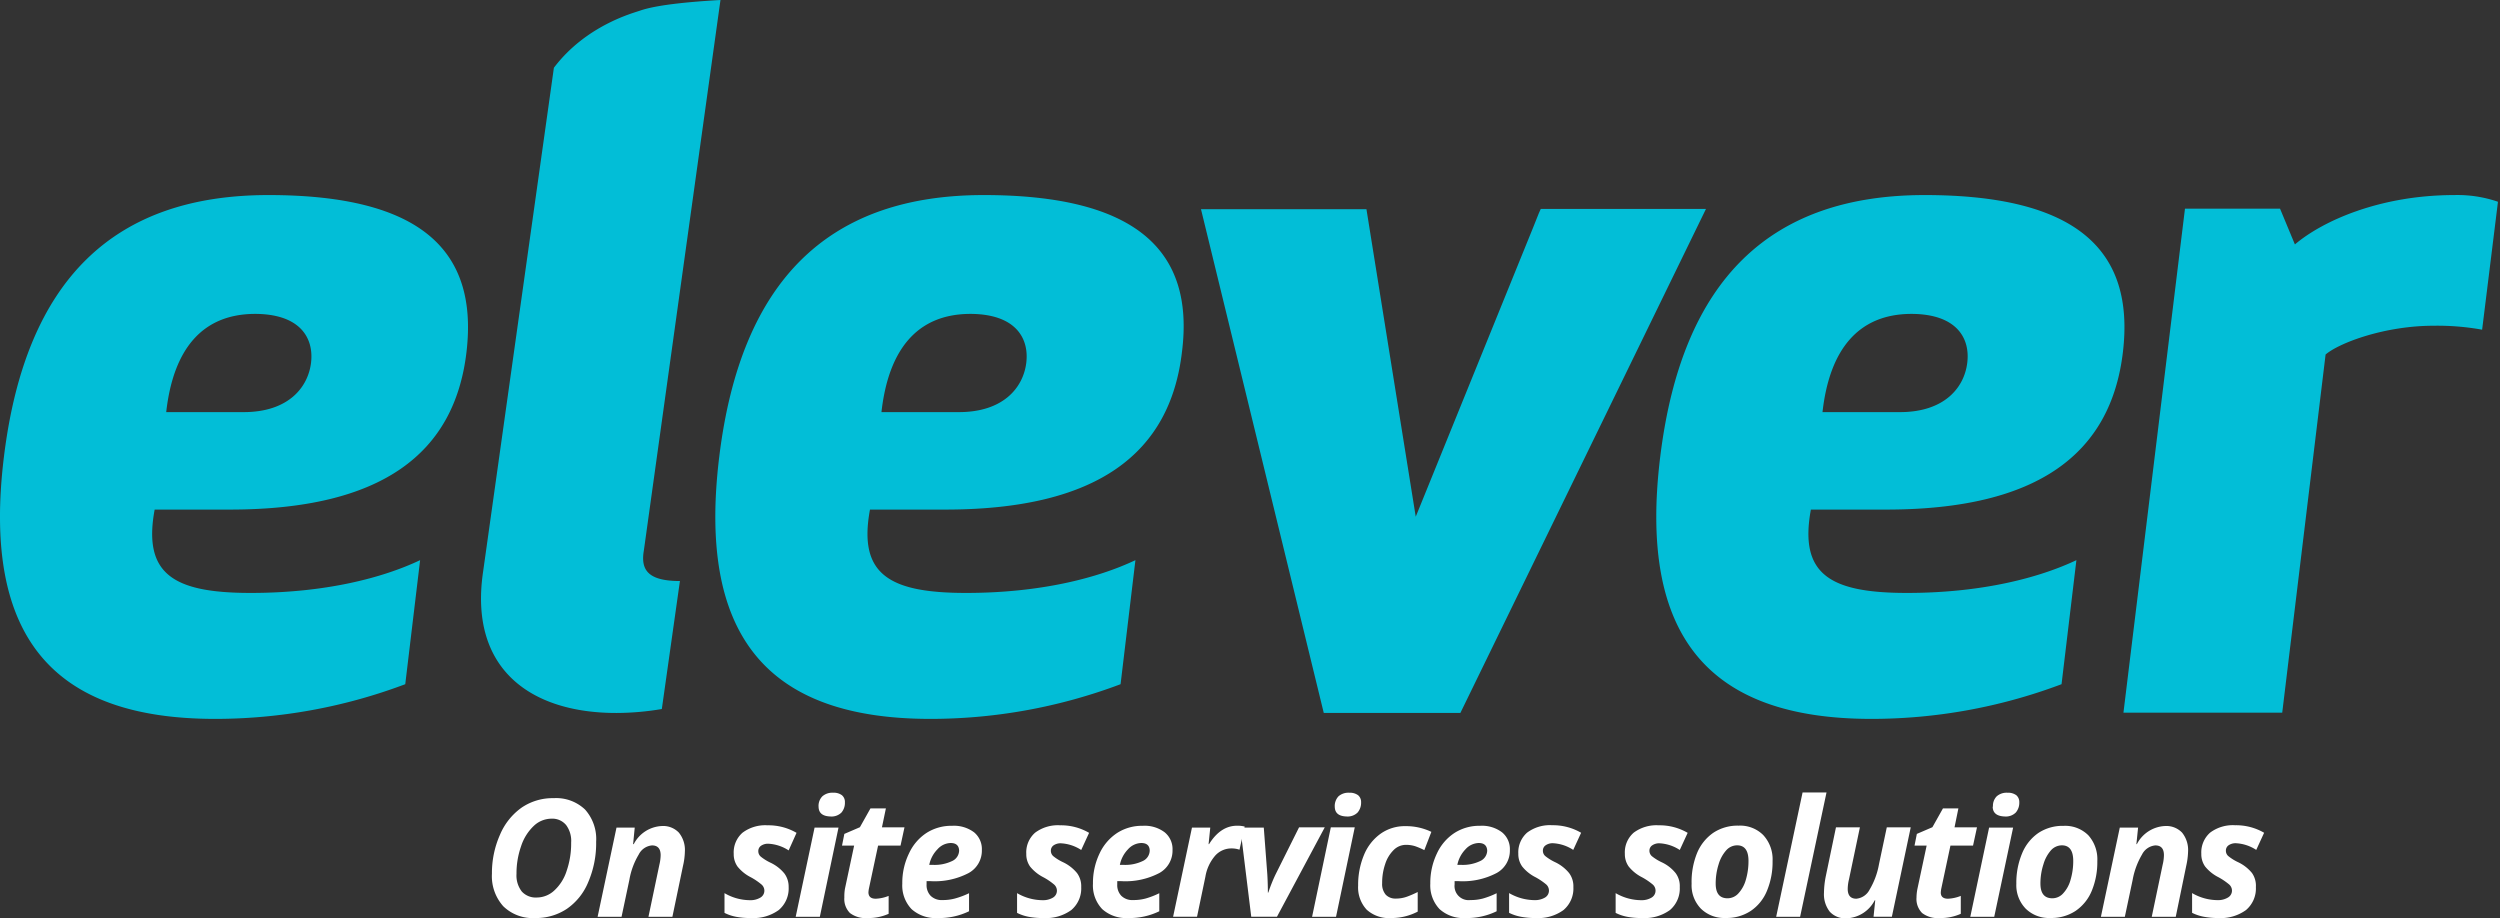
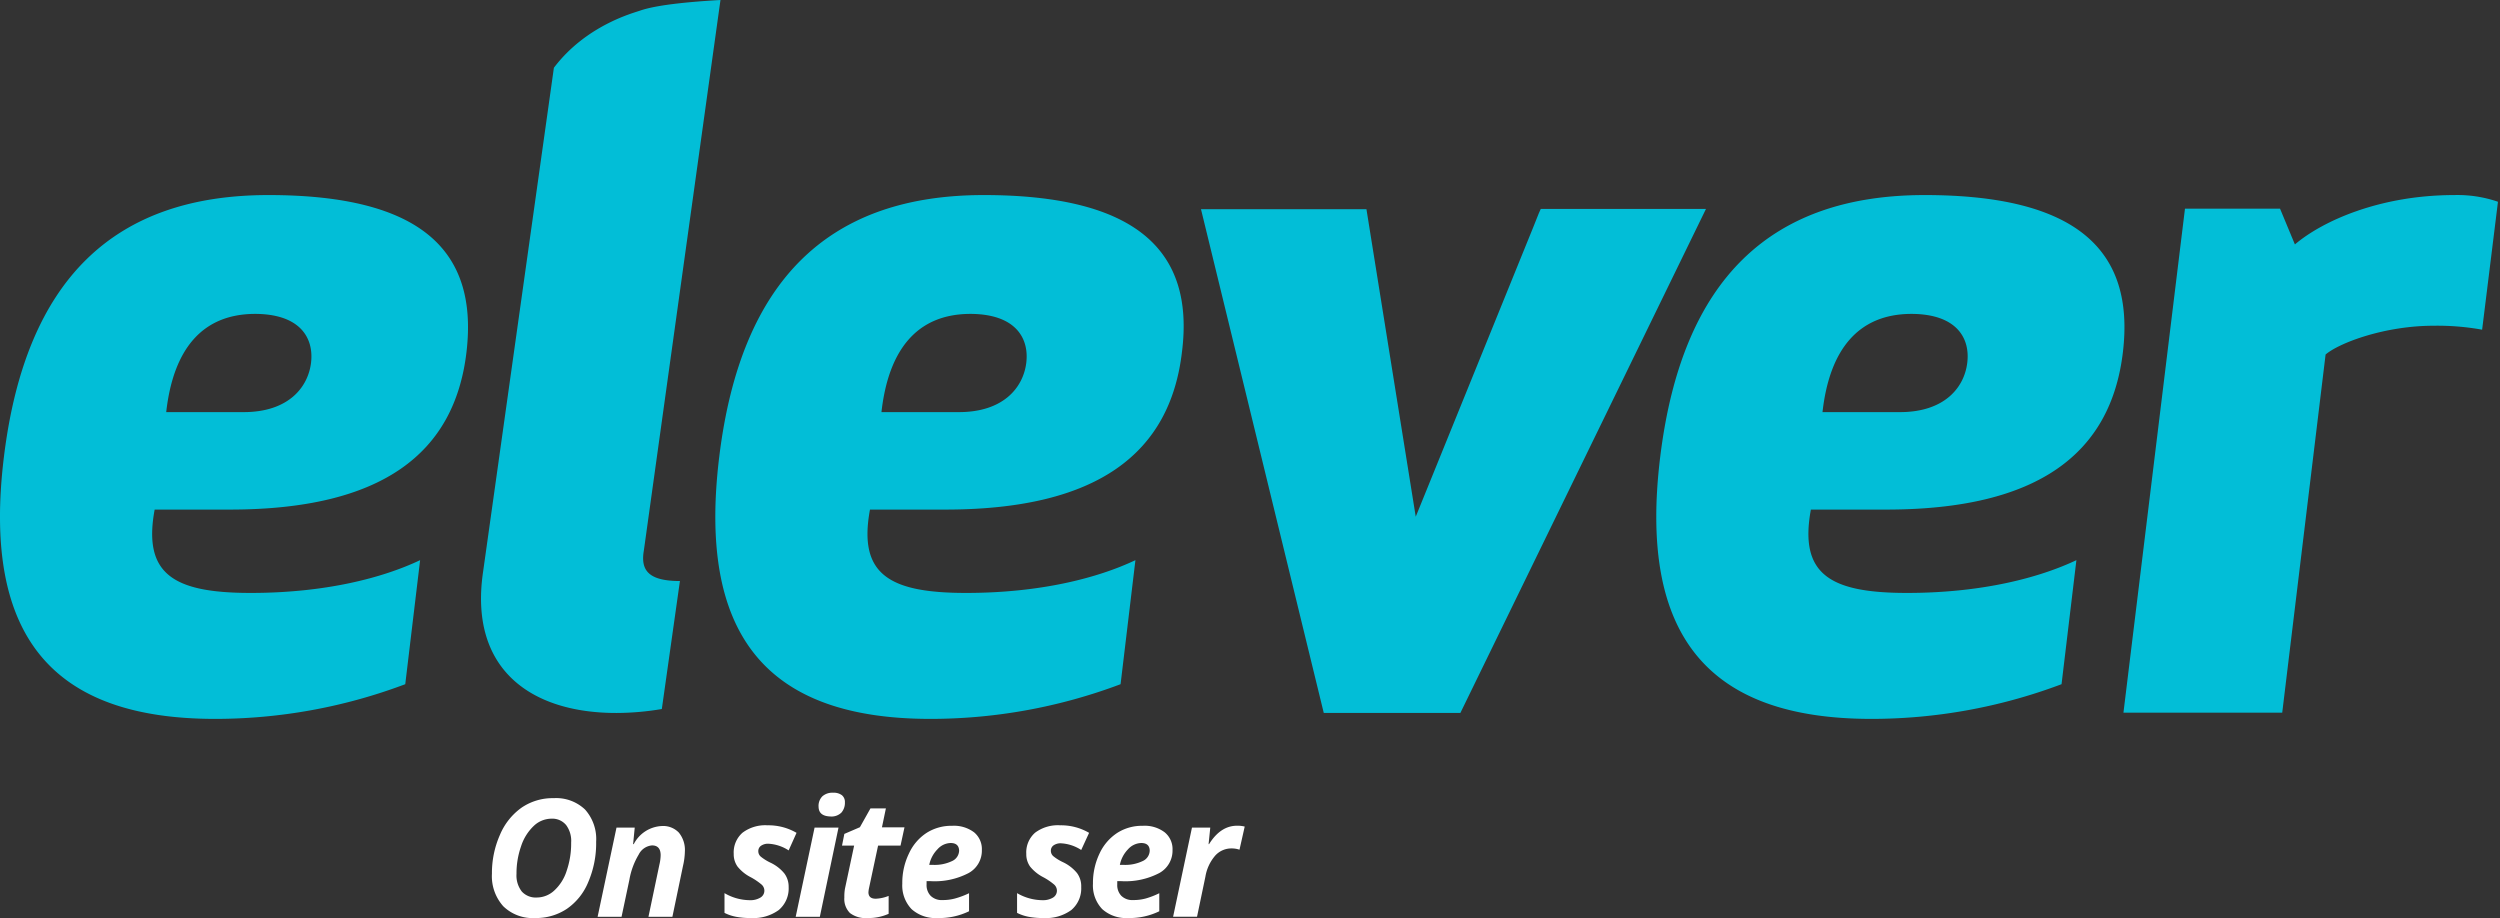
<svg xmlns="http://www.w3.org/2000/svg" width="196" height="72" fill="none" viewBox="0 0 196 72">
  <rect x="0" y="0" width="196" height="72" fill="#333333" stroke="none" />
  <path fill="#fff" d="M46.738 65.992a7.695 7.695 0 0 1-.619 3.162 4.693 4.693 0 0 1-1.689 2.107 4.35 4.35 0 0 1-2.473.713 3.307 3.307 0 0 1-2.495-.918 3.524 3.524 0 0 1-.894-2.56 7.384 7.384 0 0 1 .629-3.046 4.975 4.975 0 0 1 1.7-2.134c.74-.5 1.618-.76 2.512-.74a3.276 3.276 0 0 1 2.462.895 3.464 3.464 0 0 1 .867 2.521zm-3.495-1.808a2.03 2.03 0 0 0-1.38.553 3.81 3.81 0 0 0-1.01 1.609 6.403 6.403 0 0 0-.359 2.167c-.034.499.115.992.42 1.388a1.478 1.478 0 0 0 1.17.464 2.024 2.024 0 0 0 1.374-.552c.451-.42.784-.95.967-1.538.243-.711.363-1.46.353-2.211a2.075 2.075 0 0 0-.392-1.377 1.402 1.402 0 0 0-1.143-.503zM52.716 71.875h-1.877l.856-4.08c.061-.245.094-.495.1-.747 0-.508-.227-.768-.674-.768a1.286 1.286 0 0 0-1.044.713 5.77 5.77 0 0 0-.734 1.985l-.613 2.897h-1.877l1.48-6.989h1.43l-.127 1.294h.05a2.608 2.608 0 0 1 2.208-1.42 1.698 1.698 0 0 1 1.33.519c.337.42.505.95.47 1.487a5.312 5.312 0 0 1-.144 1.106l-.834 4.003zM61.83 69.547a2.213 2.213 0 0 1-.778 1.802c-.629.45-1.393.67-2.164.625a5.99 5.99 0 0 1-1.16-.094 3.453 3.453 0 0 1-.927-.31v-1.548a3.98 3.98 0 0 0 1.988.553c.285.013.569-.056.817-.199a.624.624 0 0 0 .257-.821.646.646 0 0 0-.17-.218 5.056 5.056 0 0 0-.816-.553 3.186 3.186 0 0 1-1.055-.846 1.66 1.66 0 0 1-.298-.995 2.053 2.053 0 0 1 .69-1.659 2.967 2.967 0 0 1 1.966-.58 4.372 4.372 0 0 1 2.269.591l-.619 1.377a3.203 3.203 0 0 0-1.612-.525.965.965 0 0 0-.552.16.502.502 0 0 0-.215.426.554.554 0 0 0 .199.431c.23.184.48.34.745.465a3.13 3.13 0 0 1 1.104.856c.224.308.34.681.331 1.062zM64.275 71.875h-1.893l1.48-6.989h1.876l-1.463 6.989zm-.099-8.625a1.061 1.061 0 0 1 .298-.819c.232-.2.534-.301.84-.281.245-.017.488.051.69.193a.68.68 0 0 1 .237.553c.014.294-.082.582-.27.807a1.105 1.105 0 0 1-.85.31c-.63-.017-.945-.271-.945-.785v.022zM68.659 70.46c.346-.016.688-.09 1.01-.222v1.404a3.827 3.827 0 0 1-1.656.332c-.491.043-.98-.097-1.375-.392a1.553 1.553 0 0 1-.441-1.217c-.006-.235.01-.47.05-.702l.717-3.367h-.95l.183-.918 1.22-.525.828-1.476h1.209l-.31 1.487h1.767l-.31 1.432h-1.76l-.718 3.367c-.022.11-.035.22-.038.332.022.31.204.464.574.464zM73.5 71.974a2.805 2.805 0 0 1-2.037-.702 2.683 2.683 0 0 1-.723-1.996 5.264 5.264 0 0 1 .519-2.355c.3-.664.782-1.228 1.39-1.626a3.612 3.612 0 0 1 1.994-.552 2.625 2.625 0 0 1 1.722.508 1.707 1.707 0 0 1 .613 1.393 2.004 2.004 0 0 1-1.038 1.803 5.739 5.739 0 0 1-2.976.636h-.32v.254a1.212 1.212 0 0 0 .32.896 1.226 1.226 0 0 0 .922.331c.332.005.663-.036.983-.121.38-.105.75-.243 1.104-.415v1.415a5.36 5.36 0 0 1-2.473.531zm1.027-5.882a1.428 1.428 0 0 0-1.033.497c-.327.335-.55.757-.64 1.216h.282a3.136 3.136 0 0 0 1.507-.298.923.923 0 0 0 .552-.824c-.017-.392-.238-.591-.668-.591zM84.767 69.547a2.215 2.215 0 0 1-.779 1.802 3.37 3.37 0 0 1-2.158.625c-.39.007-.78-.025-1.165-.094a3.46 3.46 0 0 1-.927-.31v-1.548a4.004 4.004 0 0 0 1.993.553c.285.012.568-.057.817-.199a.63.63 0 0 0 .251-.821.648.648 0 0 0-.169-.218 4.814 4.814 0 0 0-.817-.553 3.248 3.248 0 0 1-1.054-.846 1.66 1.66 0 0 1-.298-.995 2.053 2.053 0 0 1 .69-1.659 2.972 2.972 0 0 1 1.97-.58 4.366 4.366 0 0 1 2.264.591l-.618 1.344a3.205 3.205 0 0 0-1.612-.525.965.965 0 0 0-.552.16.502.502 0 0 0-.215.426.554.554 0 0 0 .198.43c.23.185.483.341.751.465.427.2.804.493 1.104.857.23.318.344.704.326 1.095zM88.449 71.974a2.806 2.806 0 0 1-2.037-.702 2.685 2.685 0 0 1-.724-1.996c-.01-.814.165-1.62.514-2.355a3.868 3.868 0 0 1 1.397-1.626 3.6 3.6 0 0 1 1.992-.552c.615-.04 1.223.14 1.717.508a1.695 1.695 0 0 1 .618 1.393 2.004 2.004 0 0 1-1.037 1.803 5.74 5.74 0 0 1-2.976.636h-.32v.254a1.21 1.21 0 0 0 .32.896 1.223 1.223 0 0 0 .922.331 3.62 3.62 0 0 0 .983-.121 6.266 6.266 0 0 0 1.07-.415v1.415a5.32 5.32 0 0 1-2.44.531zm1.02-5.882a1.45 1.45 0 0 0-1.037.497 2.44 2.44 0 0 0-.635 1.216h.282a3.136 3.136 0 0 0 1.507-.298.922.922 0 0 0 .552-.824c-.011-.392-.232-.591-.668-.591zM96.988 64.737c.201-.005.402.017.597.066l-.409 1.814a1.87 1.87 0 0 0-.624-.1 1.698 1.698 0 0 0-1.27.553 3.358 3.358 0 0 0-.778 1.659l-.657 3.145h-1.876l1.479-6.988h1.435l-.132 1.294h.038c.608-.973 1.342-1.443 2.197-1.443z" />
-   <path fill="#fff" d="M99.44 69.967c.154-.474.339-.937.552-1.388l1.854-3.715h2.015l-3.748 7.01h-2.015l-.86-6.988h1.843l.276 3.66c.033.553.044 1.04.044 1.443l.039-.022zM104.745 71.875h-1.877l1.468-7.01h1.877l-1.468 7.01zm-.1-8.625a1.112 1.112 0 0 1 .293-.819c.232-.2.533-.3.839-.281a1.1 1.1 0 0 1 .695.193.689.689 0 0 1 .238.553c.012.294-.086.582-.276.807a1.11 1.11 0 0 1-.85.31c-.624-.017-.939-.271-.939-.785v.022zM109.072 71.974a2.594 2.594 0 0 1-1.921-.652 2.567 2.567 0 0 1-.673-1.896 6.076 6.076 0 0 1 .464-2.411 3.817 3.817 0 0 1 1.308-1.659 3.274 3.274 0 0 1 1.921-.586 4.587 4.587 0 0 1 2.048.448l-.552 1.432a6.13 6.13 0 0 0-.707-.304 2.328 2.328 0 0 0-.734-.11 1.36 1.36 0 0 0-.96.403c-.31.308-.539.688-.668 1.106-.163.482-.243.989-.238 1.498-.024.325.077.648.282.901a1.037 1.037 0 0 0 .789.304c.299.003.596-.048.878-.149a8.24 8.24 0 0 0 .839-.365v1.537a4.444 4.444 0 0 1-2.076.503zM114.896 71.974a2.789 2.789 0 0 1-2.037-.702 2.7 2.7 0 0 1-.723-1.996 5.34 5.34 0 0 1 .514-2.355 3.829 3.829 0 0 1 1.396-1.626 3.596 3.596 0 0 1 1.988-.552c.616-.04 1.226.14 1.722.508a1.697 1.697 0 0 1 .618 1.393 1.996 1.996 0 0 1-1.043 1.803 5.713 5.713 0 0 1-2.976.636h-.314v.254a1.105 1.105 0 0 0 1.236 1.227 3.66 3.66 0 0 0 .988-.121 6.438 6.438 0 0 0 1.071-.415v1.415a5.32 5.32 0 0 1-2.44.531zm1.033-5.882a1.454 1.454 0 0 0-1.038.497 2.437 2.437 0 0 0-.635 1.216h.282a3.137 3.137 0 0 0 1.507-.298.92.92 0 0 0 .552-.824c-.022-.392-.243-.591-.668-.591zM123.353 69.547a2.209 2.209 0 0 1-.778 1.803 3.36 3.36 0 0 1-2.159.624 6.01 6.01 0 0 1-1.175-.1 3.452 3.452 0 0 1-.928-.309v-1.548a4.02 4.02 0 0 0 1.993.553c.286.011.569-.058.817-.2a.626.626 0 0 0 .315-.552.652.652 0 0 0-.227-.487 5.284 5.284 0 0 0-.817-.552 3.14 3.14 0 0 1-1.054-.846 1.662 1.662 0 0 1-.304-.996 2.059 2.059 0 0 1 .69-1.659 2.973 2.973 0 0 1 1.971-.58 4.364 4.364 0 0 1 2.263.592l-.618 1.343a3.184 3.184 0 0 0-1.606-.525.953.953 0 0 0-.552.16.495.495 0 0 0-.221.426.544.544 0 0 0 .199.431c.231.184.483.34.75.465.428.2.805.492 1.105.857.234.317.353.706.336 1.1zM131.694 69.547a2.214 2.214 0 0 1-.772 1.802c-.629.45-1.393.67-2.164.625a6.02 6.02 0 0 1-1.165-.094 3.446 3.446 0 0 1-.927-.31v-1.548a4.014 4.014 0 0 0 1.992.553c.286.012.569-.057.817-.199a.63.63 0 0 0 .258-.821.651.651 0 0 0-.169-.218 5.1 5.1 0 0 0-.817-.553 3.188 3.188 0 0 1-1.055-.846 1.661 1.661 0 0 1-.303-.995 2.047 2.047 0 0 1 .69-1.659 2.981 2.981 0 0 1 1.97-.58 4.367 4.367 0 0 1 2.264.591l-.619 1.344a3.168 3.168 0 0 0-1.606-.525.953.953 0 0 0-.552.16.495.495 0 0 0-.221.426.559.559 0 0 0 .199.43c.232.184.483.34.751.465.429.197.807.49 1.104.857.231.317.346.703.325 1.095zM138.97 67.501a5.876 5.876 0 0 1-.441 2.34 3.48 3.48 0 0 1-1.27 1.575 3.414 3.414 0 0 1-1.971.553 2.605 2.605 0 0 1-1.943-.736 2.64 2.64 0 0 1-.723-1.951 6.012 6.012 0 0 1 .42-2.383 3.596 3.596 0 0 1 1.291-1.615 3.432 3.432 0 0 1 1.971-.553 2.555 2.555 0 0 1 1.932.736 2.797 2.797 0 0 1 .734 2.034zm-1.888 0c0-.818-.298-1.227-.894-1.227a1.148 1.148 0 0 0-.839.376c-.282.319-.49.696-.607 1.106a4.99 4.99 0 0 0-.232 1.515c0 .774.309 1.155.933 1.155a1.151 1.151 0 0 0 .844-.381c.277-.304.478-.67.586-1.067.141-.48.211-.977.209-1.477zM141.129 71.875h-1.877l2.07-9.748h1.877l-2.07 9.748zM143.939 64.864h1.877l-.856 4.08a3.297 3.297 0 0 0-.099.747c0 .508.226.768.673.768a1.304 1.304 0 0 0 1.043-.713 5.887 5.887 0 0 0 .735-1.99l.612-2.892h1.877l-1.479 7.01h-1.436l.133-1.293h-.039a2.603 2.603 0 0 1-2.208 1.415 1.652 1.652 0 0 1-1.314-.514A2.217 2.217 0 0 1 143 69.99c.007-.446.057-.89.149-1.327l.79-3.798zM152.716 70.46c.347-.016.688-.09 1.01-.222v1.404a3.827 3.827 0 0 1-1.656.332 2.004 2.004 0 0 1-1.375-.392 1.558 1.558 0 0 1-.441-1.217c.003-.236.029-.47.077-.702l.718-3.367h-.95l.182-.918 1.22-.525.828-1.476h1.209l-.303 1.487h1.761l-.31 1.432h-1.772l-.717 3.367c-.022.11-.035.22-.039.332.006.31.204.464.558.464zM156.348 71.875h-1.877l1.474-6.989h1.883l-1.48 6.989zm-.099-8.625a1.064 1.064 0 0 1 .292-.818c.233-.2.534-.302.839-.282.247-.016.492.052.696.193a.698.698 0 0 1 .237.553c.013.294-.086.582-.276.807a1.102 1.102 0 0 1-.85.31c-.629-.017-.96-.271-.96-.785l.022.022zM164.43 67.501a5.891 5.891 0 0 1-.436 2.34 3.52 3.52 0 0 1-1.27 1.575 3.426 3.426 0 0 1-1.971.553 2.59 2.59 0 0 1-1.943-.735 2.641 2.641 0 0 1-.729-1.952 5.941 5.941 0 0 1 .447-2.367 3.591 3.591 0 0 1 1.287-1.614 3.428 3.428 0 0 1 1.97-.553 2.565 2.565 0 0 1 1.938.736c.492.553.745 1.278.707 2.017zm-1.888 0c0-.818-.298-1.227-.895-1.227a1.167 1.167 0 0 0-.839.376c-.28.32-.486.697-.601 1.106-.159.489-.239 1-.238 1.515 0 .774.315 1.155.939 1.155a1.145 1.145 0 0 0 .839-.381c.279-.303.48-.67.585-1.067.141-.48.212-.977.21-1.477zM170.579 71.875h-1.882l.855-4.08c.062-.245.095-.495.1-.747 0-.508-.221-.768-.674-.768a1.297 1.297 0 0 0-1.043.713 6.003 6.003 0 0 0-.734 1.985l-.613 2.897h-1.877l1.48-6.989h1.435l-.133 1.294h.039a2.616 2.616 0 0 1 2.208-1.42 1.71 1.71 0 0 1 1.336.519c.335.42.502.95.469 1.487a5.644 5.644 0 0 1-.143 1.106l-.823 4.003zM176.861 69.547a2.21 2.21 0 0 1-.778 1.803c-.629.45-1.392.67-2.164.624a5.994 5.994 0 0 1-1.131-.1 3.452 3.452 0 0 1-.928-.309v-1.548a3.983 3.983 0 0 0 1.987.553c.286.013.569-.056.817-.2a.623.623 0 0 0 .258-.822.65.65 0 0 0-.169-.216 5.1 5.1 0 0 0-.817-.553 3.186 3.186 0 0 1-1.055-.846 1.666 1.666 0 0 1-.298-.996 2.065 2.065 0 0 1 .69-1.658 2.968 2.968 0 0 1 1.966-.58 4.371 4.371 0 0 1 2.268.59l-.618 1.344a3.2 3.2 0 0 0-1.612-.525.966.966 0 0 0-.552.16.5.5 0 0 0-.215.426.544.544 0 0 0 .199.431c.229.184.479.34.745.465a3.13 3.13 0 0 1 1.104.857c.222.322.329.71.303 1.1z" />
  <path fill="#02BED7" d="M21.046 15.293c-12.04 0-19.028 6.535-20.74 20.534-1.71 13.999 3.732 20.534 16.561 20.534a42.293 42.293 0 0 0 14.905-2.72l1.165-9.725c-2.948 1.398-7.452 2.57-13.282 2.57-6.072 0-8.462-1.481-7.53-6.535h5.89c11.963 0 17.632-4.423 18.56-12.368.927-7.945-3.572-12.29-15.529-12.29zm3.34 13.147c-.237 1.941-1.789 3.87-5.283 3.87h-6.072c.552-4.898 2.793-7.701 6.989-7.701 3.51.016 4.598 1.885 4.366 3.831zM77.121 15.293c-12.04 0-19.028 6.535-20.734 20.534-1.706 13.999 3.726 20.534 16.56 20.534a42.293 42.293 0 0 0 14.906-2.72l1.164-9.725c-2.947 1.398-7.452 2.57-13.276 2.57-6.072 0-8.468-1.481-7.535-6.535h5.901c11.963 0 17.632-4.423 18.56-12.368.998-7.933-3.589-12.29-15.546-12.29zm3.34 13.147c-.237 1.941-1.789 3.87-5.283 3.87h-6.072c.552-4.898 2.793-7.701 6.988-7.701 3.511.016 4.599 1.885 4.367 3.831zM133.748 16.382h-12.95c-.056.11-.105.232-.161.354l-.441 1.105-9.202 22.669-3.865-24.111H94.157l9.627 39.497h10.709l19.255-39.514zM150.894 15.293c-12.034 0-19.023 6.535-20.734 20.534-1.711 13.999 3.726 20.534 16.561 20.534a42.287 42.287 0 0 0 14.904-2.72l1.165-9.725c-2.953 1.398-7.458 2.57-13.282 2.57-6.072 0-8.462-1.481-7.535-6.535h5.907c11.957 0 17.626-4.423 18.559-12.368.933-7.945-3.588-12.29-15.545-12.29zm3.34 13.147c-.232 1.941-1.783 3.87-5.278 3.87h-6.072c.552-4.898 2.799-7.701 6.989-7.701 3.511.016 4.598 1.885 4.361 3.831zM192.423 15.293c-5.824 0-10.328 2.023-12.503 3.87l-1.165-2.803h-7.453l-4.824 39.514h12.448l3.4-28.08c1.105-.935 4.665-2.256 8.469-2.256 1.274-.02 2.548.084 3.803.31l1.242-10.03a9.736 9.736 0 0 0-3.417-.525zM50.47 43.219L56.485 0c-2.65.15-5.078.404-6.31.835-.552.193-4.24 1.16-6.75 4.478L37.86 44.927c-1.066 7.547 3.77 10.97 10.45 10.97a21.585 21.585 0 0 0 3.577-.31l1.419-10.035c-2.485 0-3.07-.857-2.838-2.333z" />
</svg>